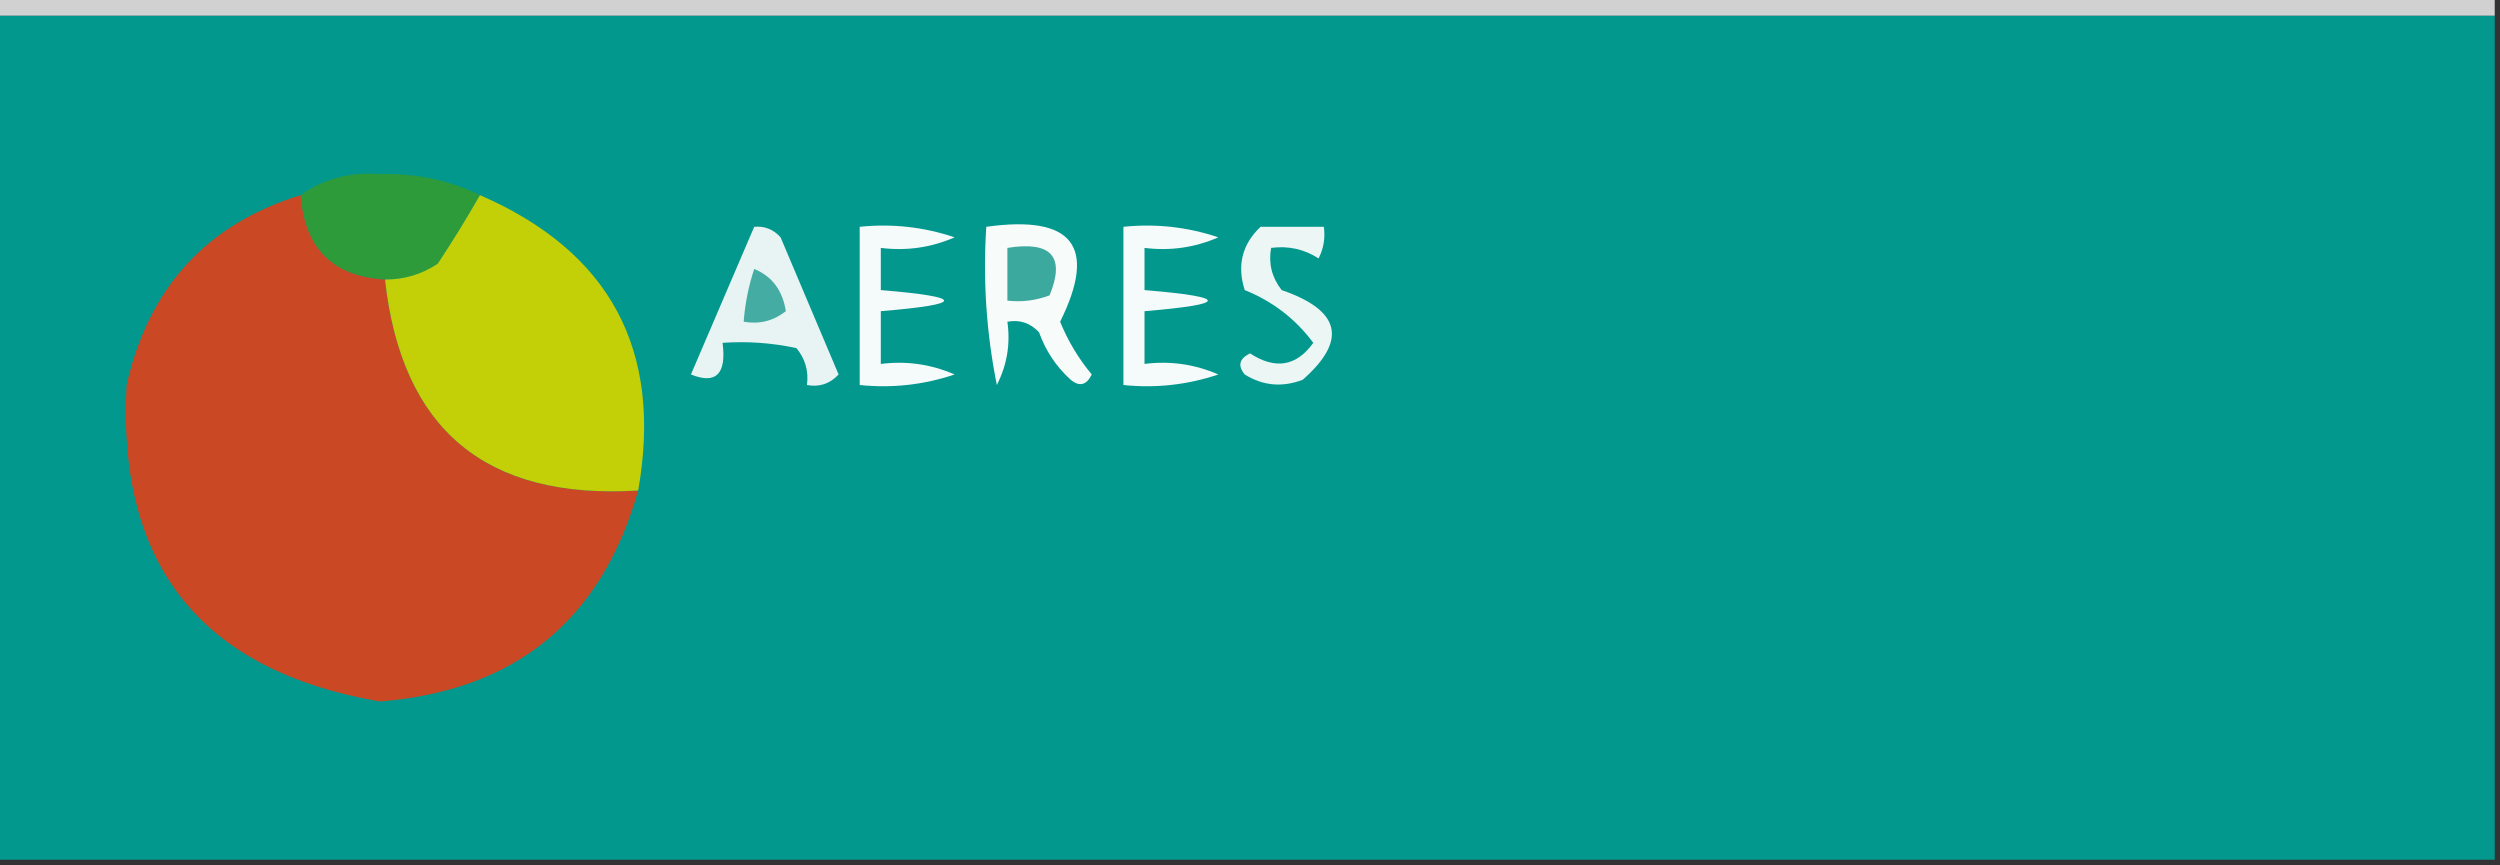
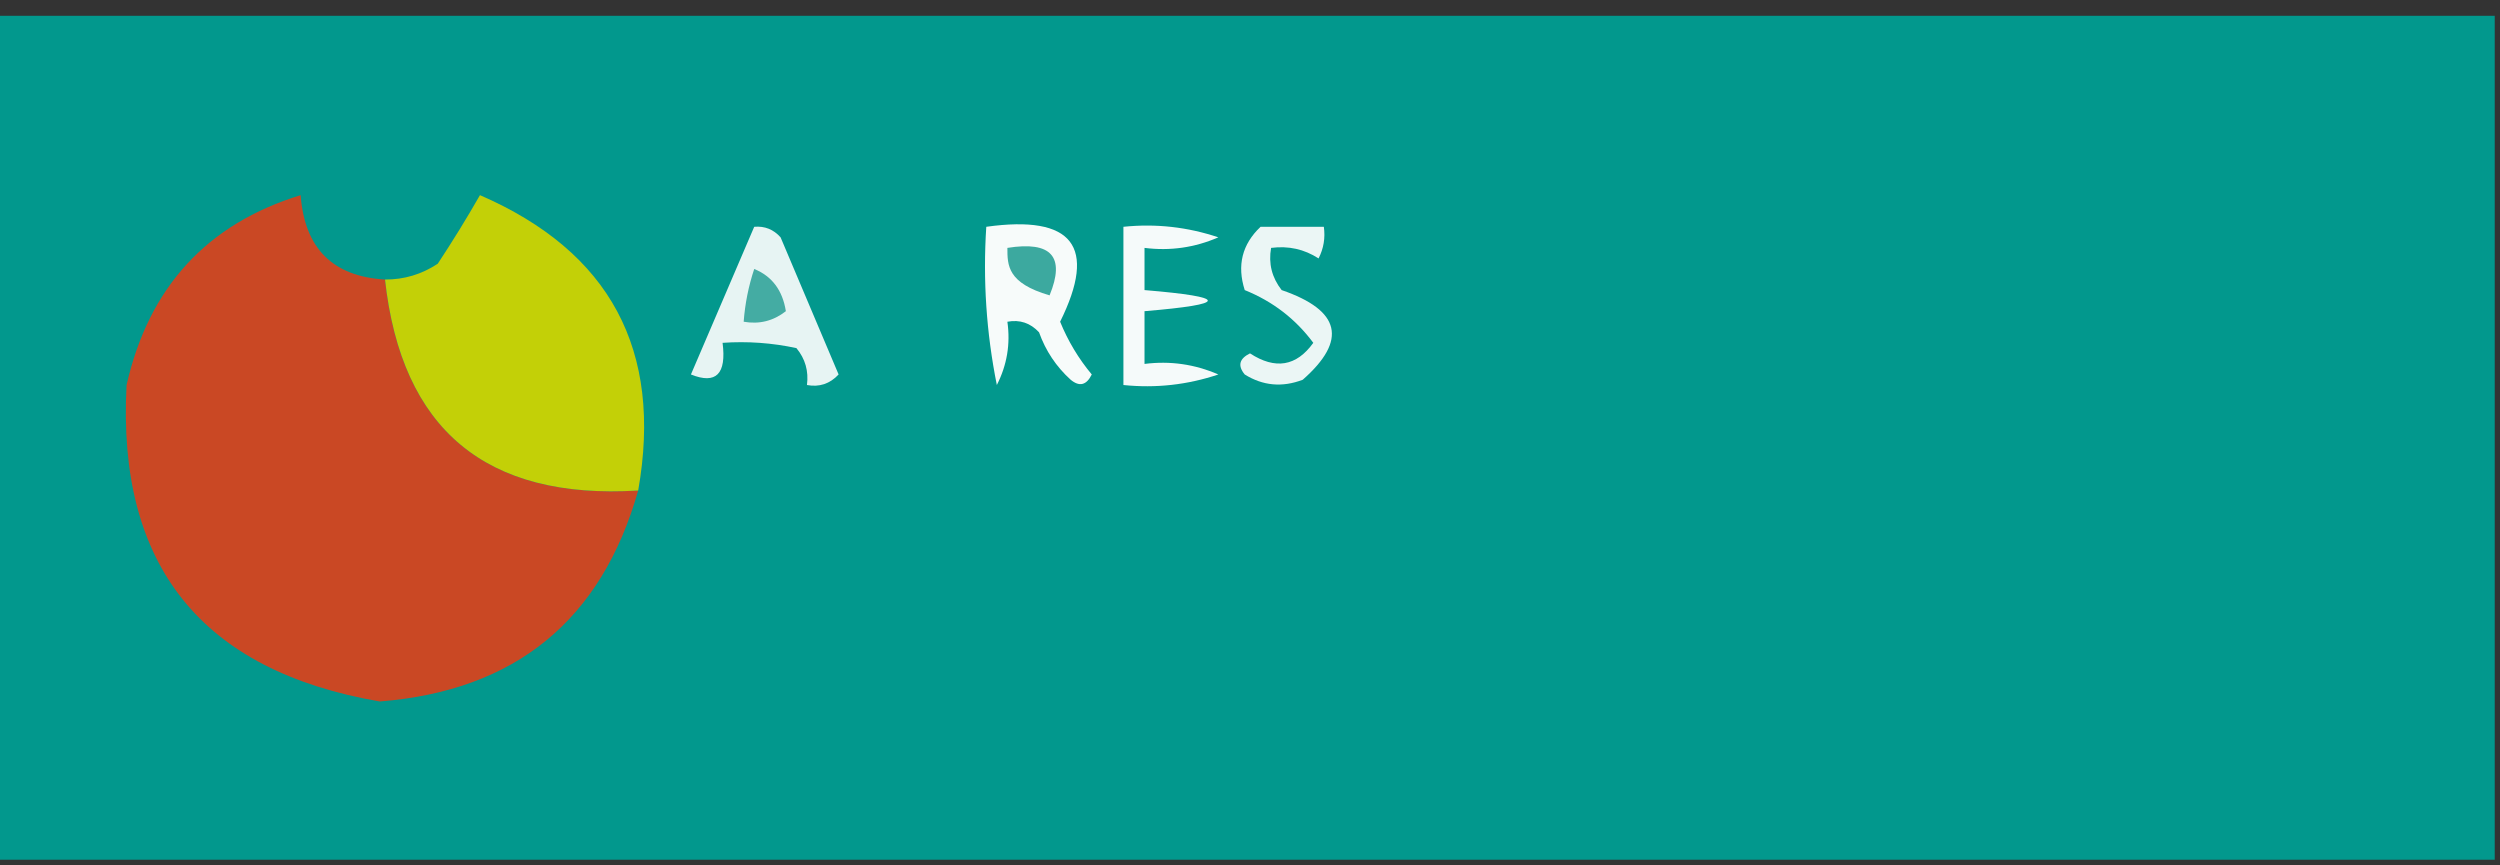
<svg xmlns="http://www.w3.org/2000/svg" version="1.1" width="237px" height="82px" style="shape-rendering:geometricPrecision; text-rendering:geometricPrecision; image-rendering:optimizeQuality; fill-rule:evenodd; clip-rule:evenodd">
  <rect width="100%" height="100%" fill="#333333" stroke="none" />
  <g>
-     <path style="opacity:1" fill="#d1d1d1" d="M -0.5,-0.5 C 78.5,-0.5 157.5,-0.5 236.5,-0.5C 236.5,0.167 236.5,0.833 236.5,1.5C 157.5,1.5 78.5,1.5 -0.5,1.5C -0.5,0.833 -0.5,0.167 -0.5,-0.5 Z" />
-   </g>
+     </g>
  <g>
    <path style="opacity:1" fill="#02988d" d="M -0.5,1.5 C 78.5,1.5 157.5,1.5 236.5,1.5C 236.5,28.167 236.5,54.833 236.5,81.5C 157.5,81.5 78.5,81.5 -0.5,81.5C -0.5,54.833 -0.5,28.167 -0.5,1.5 Z" />
  </g>
  <g>
-     <path style="opacity:1" fill="#2e9b3a" d="M 45.5,18.5 C 44.266,20.66 42.933,22.827 41.5,25C 39.975,26.009 38.308,26.509 36.5,26.5C 31.543,26.21 28.877,23.544 28.5,18.5C 30.634,16.967 33.135,16.3 36,16.5C 39.451,16.421 42.618,17.087 45.5,18.5 Z" />
-   </g>
+     </g>
  <g>
    <path style="opacity:1" fill="#ca4824" d="M 28.5,18.5 C 28.877,23.544 31.543,26.21 36.5,26.5C 38.066,40.724 46.066,47.391 60.5,46.5C 57.01,58.818 48.843,65.485 36,66.5C 19.081,63.585 11.081,53.585 12,36.5C 14.102,27.238 19.602,21.238 28.5,18.5 Z" />
  </g>
  <g>
    <path style="opacity:1" fill="#c3d007" d="M 45.5,18.5 C 57.849,23.863 62.849,33.197 60.5,46.5C 46.066,47.391 38.066,40.724 36.5,26.5C 38.308,26.509 39.975,26.009 41.5,25C 42.933,22.827 44.266,20.66 45.5,18.5 Z" />
  </g>
  <g>
    <path style="opacity:1" fill="#e7f4f3" d="M 71.5,21.5 C 72.496,21.414 73.329,21.748 74,22.5C 75.833,26.833 77.667,31.167 79.5,35.5C 78.675,36.386 77.675,36.719 76.5,36.5C 76.67,35.178 76.337,34.011 75.5,33C 73.19,32.503 70.857,32.337 68.5,32.5C 68.883,35.462 67.883,36.462 65.5,35.5C 67.515,30.808 69.515,26.141 71.5,21.5 Z" />
  </g>
  <g>
-     <path style="opacity:1" fill="#f5fafa" d="M 81.5,21.5 C 84.572,21.183 87.572,21.516 90.5,22.5C 88.257,23.474 85.924,23.808 83.5,23.5C 83.5,24.833 83.5,26.167 83.5,27.5C 91.5,28.167 91.5,28.833 83.5,29.5C 83.5,31.167 83.5,32.833 83.5,34.5C 85.924,34.192 88.257,34.526 90.5,35.5C 87.572,36.484 84.572,36.817 81.5,36.5C 81.5,31.5 81.5,26.5 81.5,21.5 Z" />
-   </g>
+     </g>
  <g>
    <path style="opacity:1" fill="#f7fbfa" d="M 93.5,21.5 C 101.709,20.352 104.042,23.352 100.5,30.5C 101.248,32.333 102.248,33.999 103.5,35.5C 102.998,36.521 102.332,36.688 101.5,36C 100.128,34.758 99.128,33.258 98.5,31.5C 97.675,30.614 96.675,30.281 95.5,30.5C 95.799,32.604 95.466,34.604 94.5,36.5C 93.506,31.544 93.172,26.544 93.5,21.5 Z" />
  </g>
  <g>
    <path style="opacity:1" fill="#f5fafa" d="M 106.5,21.5 C 109.572,21.183 112.572,21.516 115.5,22.5C 113.257,23.474 110.924,23.808 108.5,23.5C 108.5,24.833 108.5,26.167 108.5,27.5C 116.5,28.167 116.5,28.833 108.5,29.5C 108.5,31.167 108.5,32.833 108.5,34.5C 110.924,34.192 113.257,34.526 115.5,35.5C 112.572,36.484 109.572,36.817 106.5,36.5C 106.5,31.5 106.5,26.5 106.5,21.5 Z" />
  </g>
  <g>
-     <path style="opacity:1" fill="#3ca99f" d="M 95.5,23.5 C 99.676,22.831 101.009,24.331 99.5,28C 98.207,28.49 96.873,28.657 95.5,28.5C 95.5,26.833 95.5,25.167 95.5,23.5 Z" />
+     <path style="opacity:1" fill="#3ca99f" d="M 95.5,23.5 C 99.676,22.831 101.009,24.331 99.5,28C 95.5,26.833 95.5,25.167 95.5,23.5 Z" />
  </g>
  <g>
    <path style="opacity:1" fill="#44aca3" d="M 71.5,25.5 C 73.185,26.184 74.185,27.517 74.5,29.5C 73.311,30.429 71.978,30.762 70.5,30.5C 70.629,28.784 70.962,27.117 71.5,25.5 Z" />
  </g>
  <g>
    <path style="opacity:1" fill="#ebf6f5" d="M 119.5,21.5 C 121.5,21.5 123.5,21.5 125.5,21.5C 125.649,22.552 125.483,23.552 125,24.5C 123.644,23.62 122.144,23.287 120.5,23.5C 120.238,24.978 120.571,26.311 121.5,27.5C 127.095,29.419 127.761,32.252 123.5,36C 121.559,36.743 119.726,36.576 118,35.5C 117.312,34.668 117.479,34.002 118.5,33.5C 120.901,35.062 122.901,34.729 124.5,32.5C 122.823,30.239 120.657,28.573 118,27.5C 117.252,25.16 117.752,23.16 119.5,21.5 Z" />
  </g>
</svg>